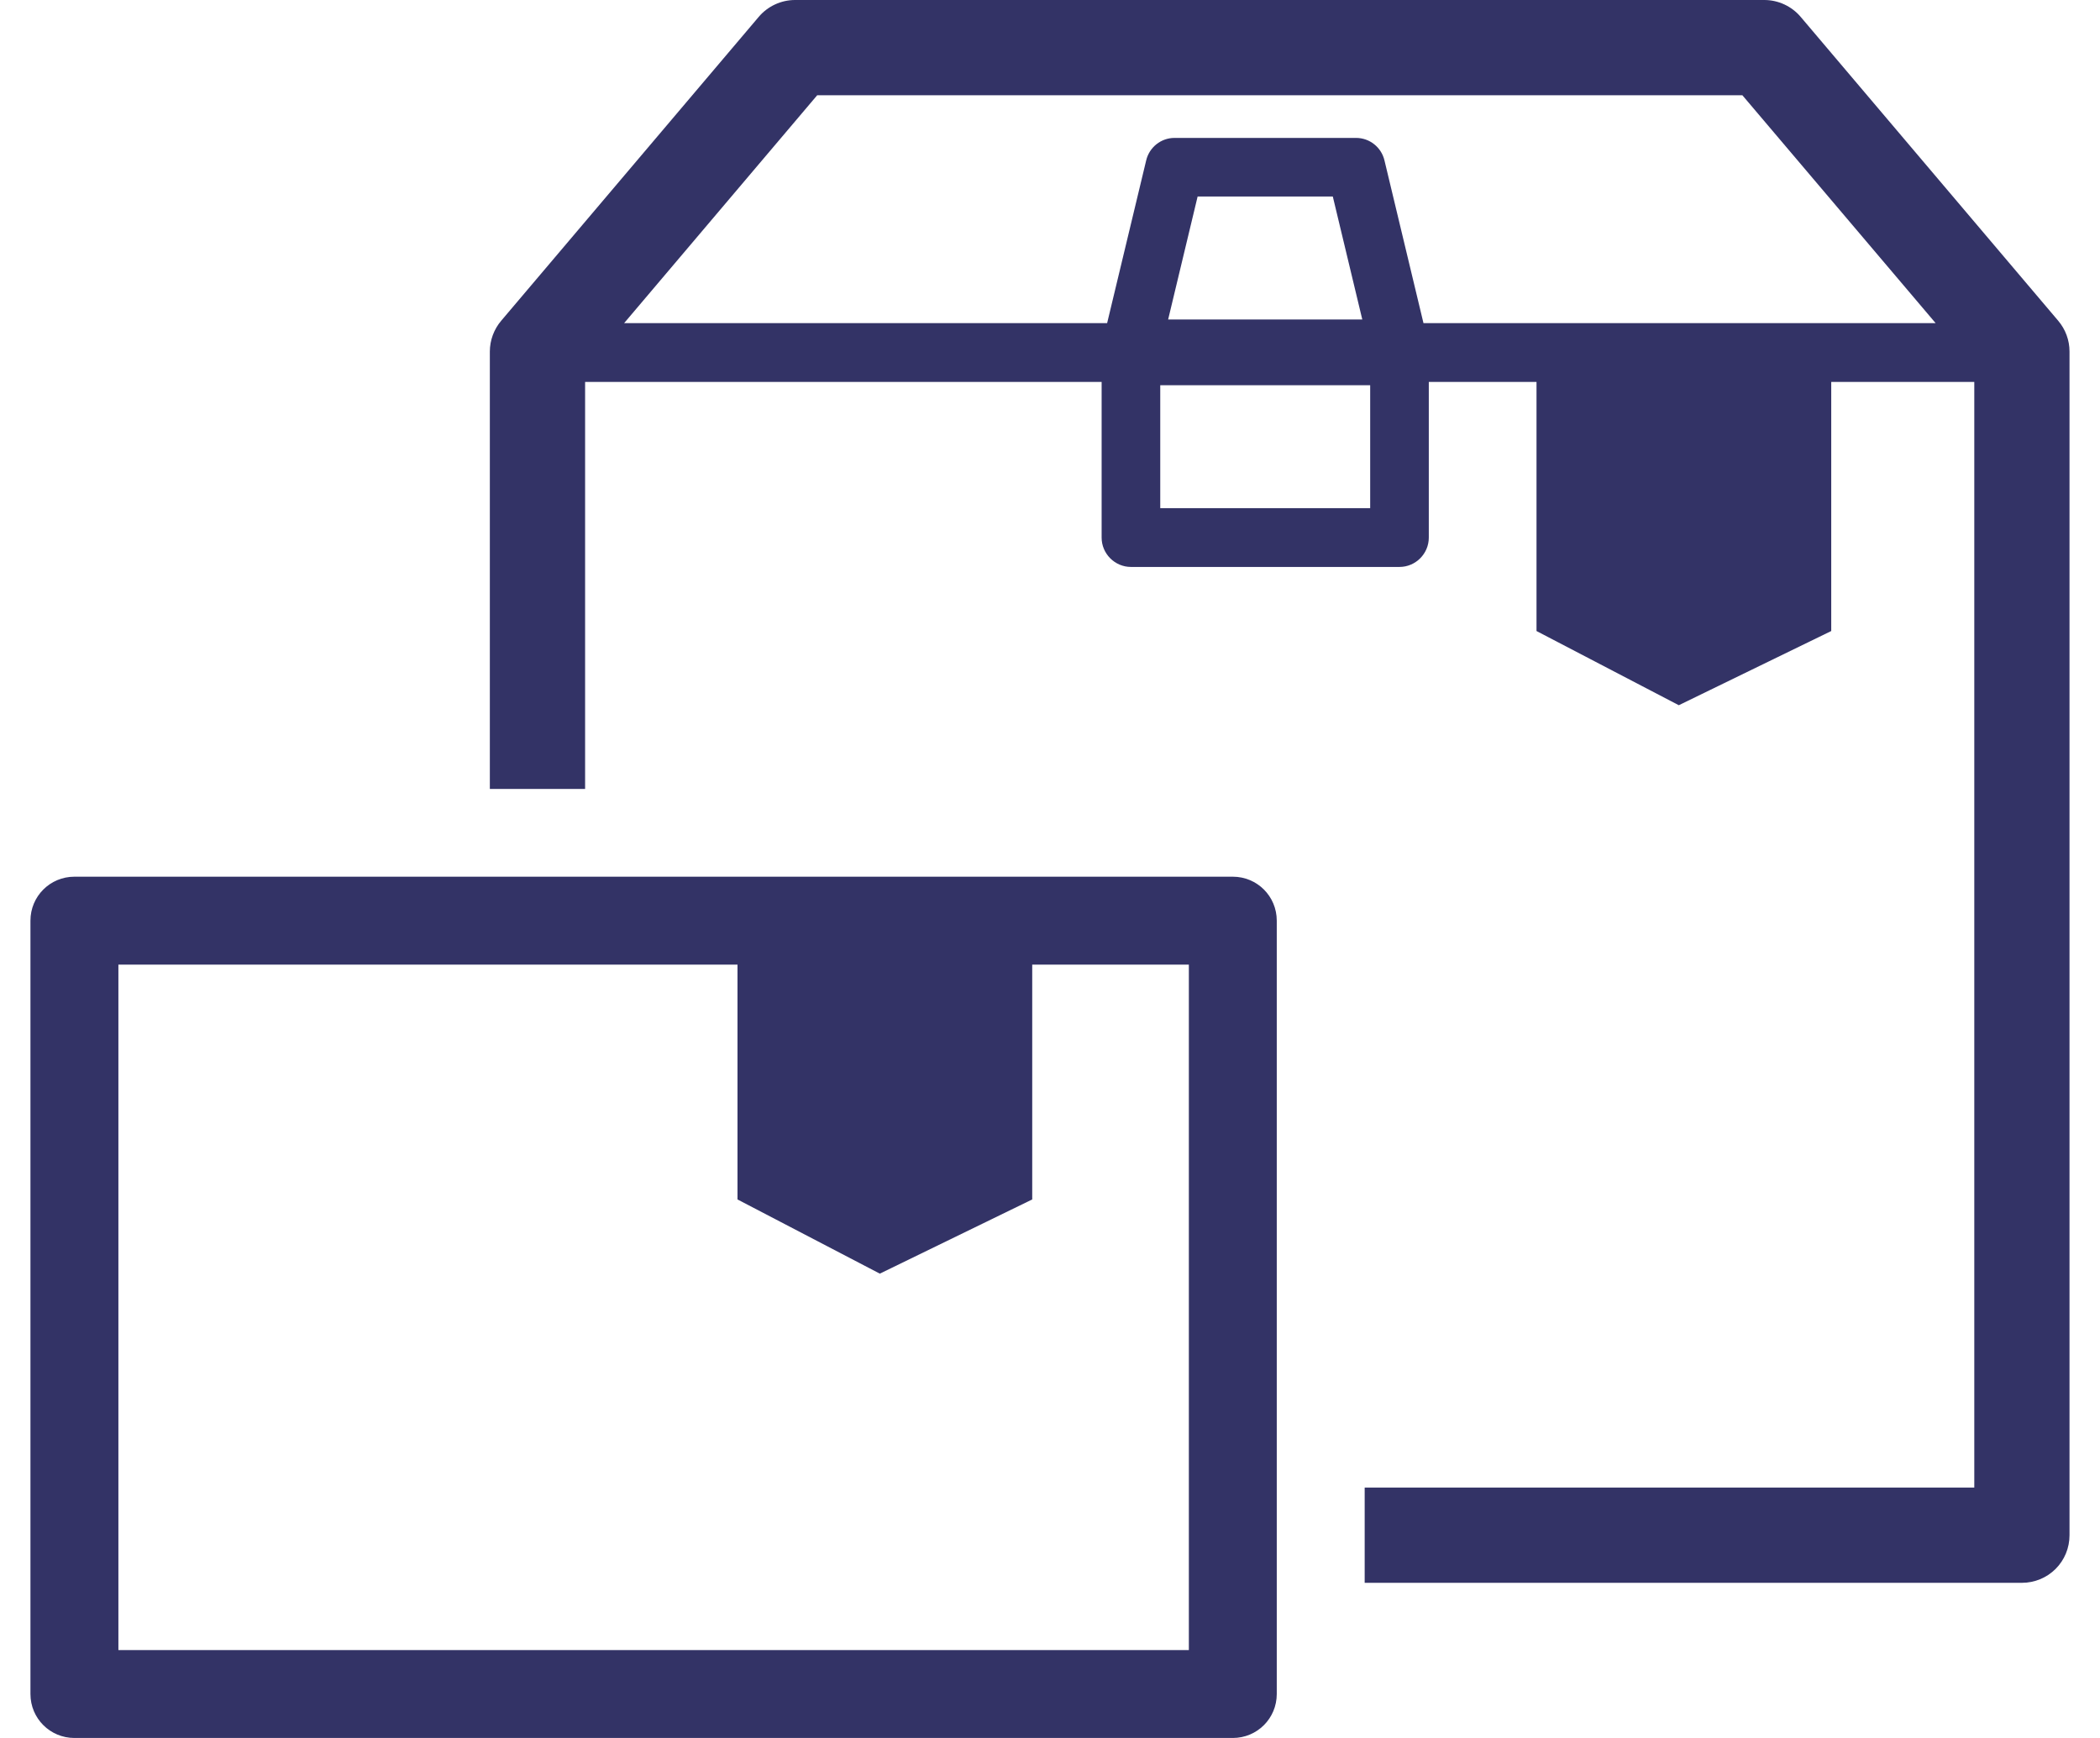
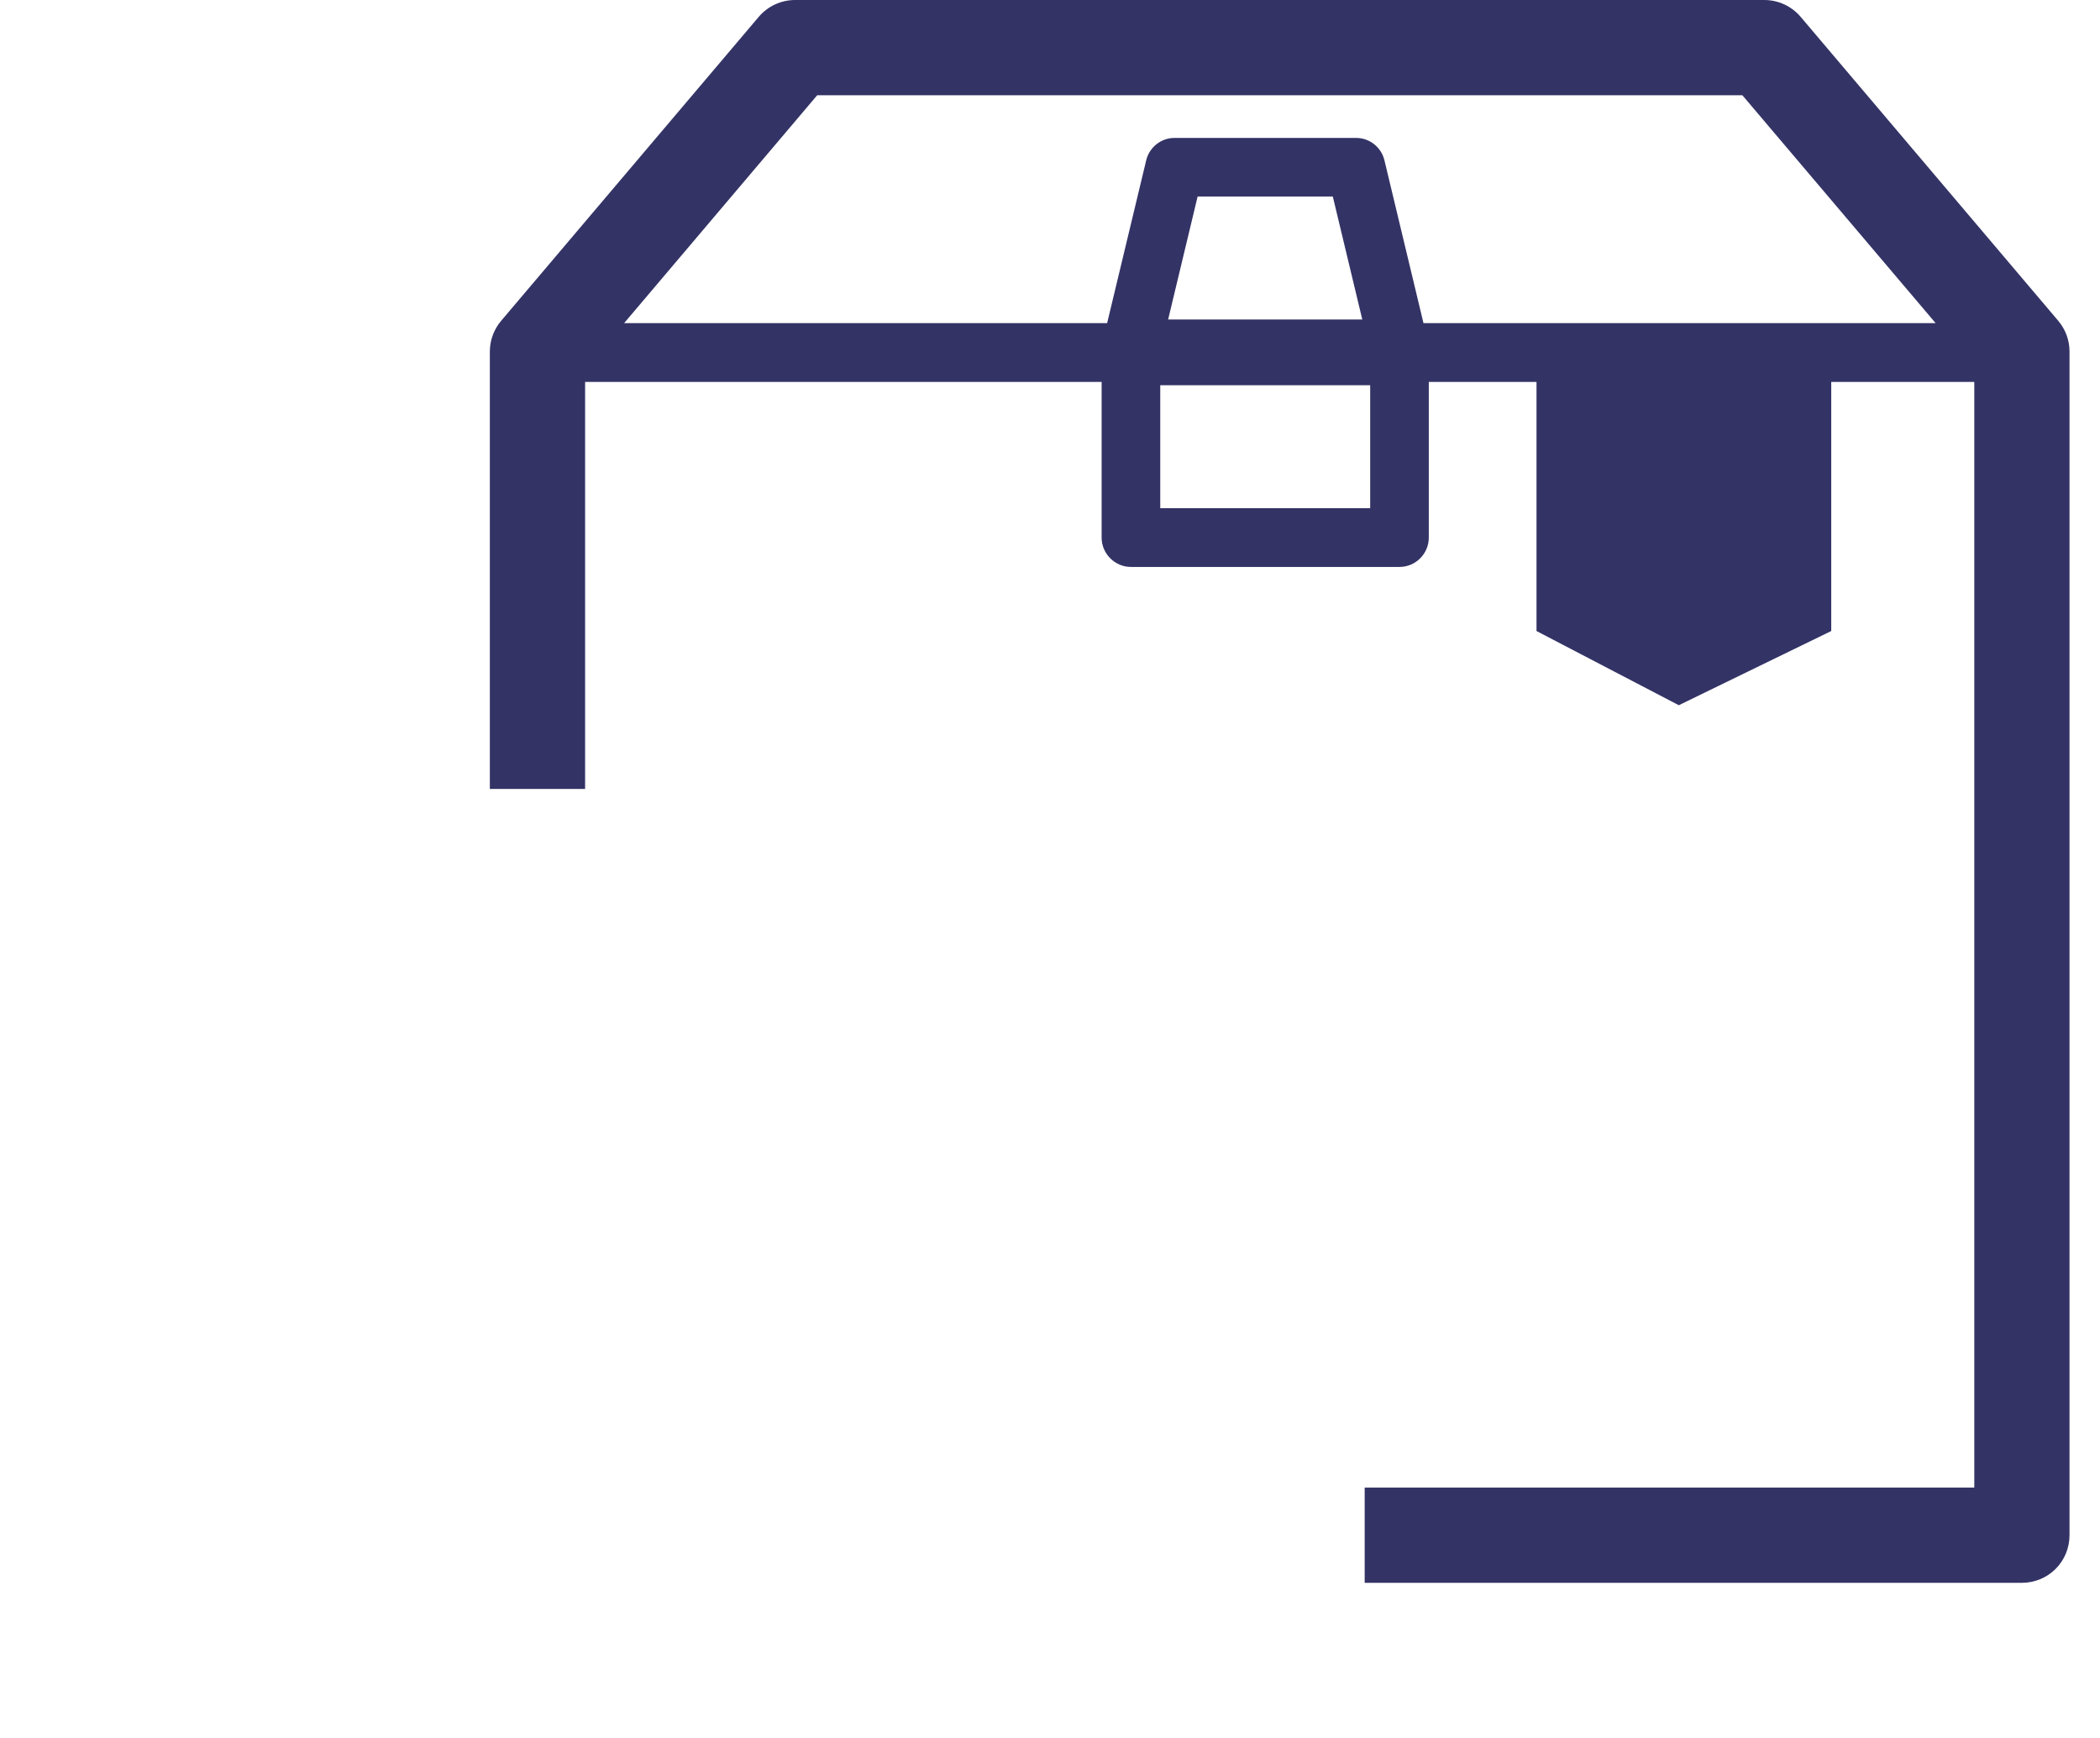
<svg xmlns="http://www.w3.org/2000/svg" width="58" height="48" viewBox="0 0 58 48" fill="none">
  <path d="M56.845 8.858L49.732 0.465C49.484 0.172 49.114 0 48.73 0H21.958C21.573 0 21.204 0.172 20.956 0.465L13.843 8.858C13.641 9.096 13.529 9.4 13.529 9.708V21.789H16.16V10.548H30.426V14.848C30.426 15.293 30.791 15.658 31.236 15.658H38.652C39.098 15.658 39.462 15.293 39.462 14.848V10.548H42.437V17.428L46.367 19.477L50.577 17.428V10.548H54.528V41.084H37.691V43.715H55.843C56.192 43.715 56.526 43.578 56.774 43.331C57.022 43.083 57.158 42.749 57.158 42.4V9.708C57.158 9.395 57.047 9.096 56.845 8.858ZM37.843 14.034H32.045V10.639H37.843V14.034ZM32.263 8.823L33.077 5.428H36.811L37.625 8.823H32.263ZM39.315 8.924L38.238 4.432C38.152 4.067 37.828 3.809 37.453 3.809H32.44C32.066 3.809 31.742 4.067 31.656 4.432L30.578 8.924H17.238L22.57 2.631H48.123L53.46 8.924H39.32H39.315Z" fill="#333366" />
-   <path d="M34.049 24.213H2.055C1.383 24.213 0.841 24.754 0.841 25.427V46.786C0.841 47.459 1.383 48 2.055 48H34.049C34.722 48 35.263 47.459 35.263 46.786V25.427C35.263 24.754 34.722 24.213 34.049 24.213ZM32.835 45.572H3.27V26.641H20.369V33.127L24.3 35.176L28.509 33.127V26.641H32.835V45.572Z" fill="#333366" />
</svg>